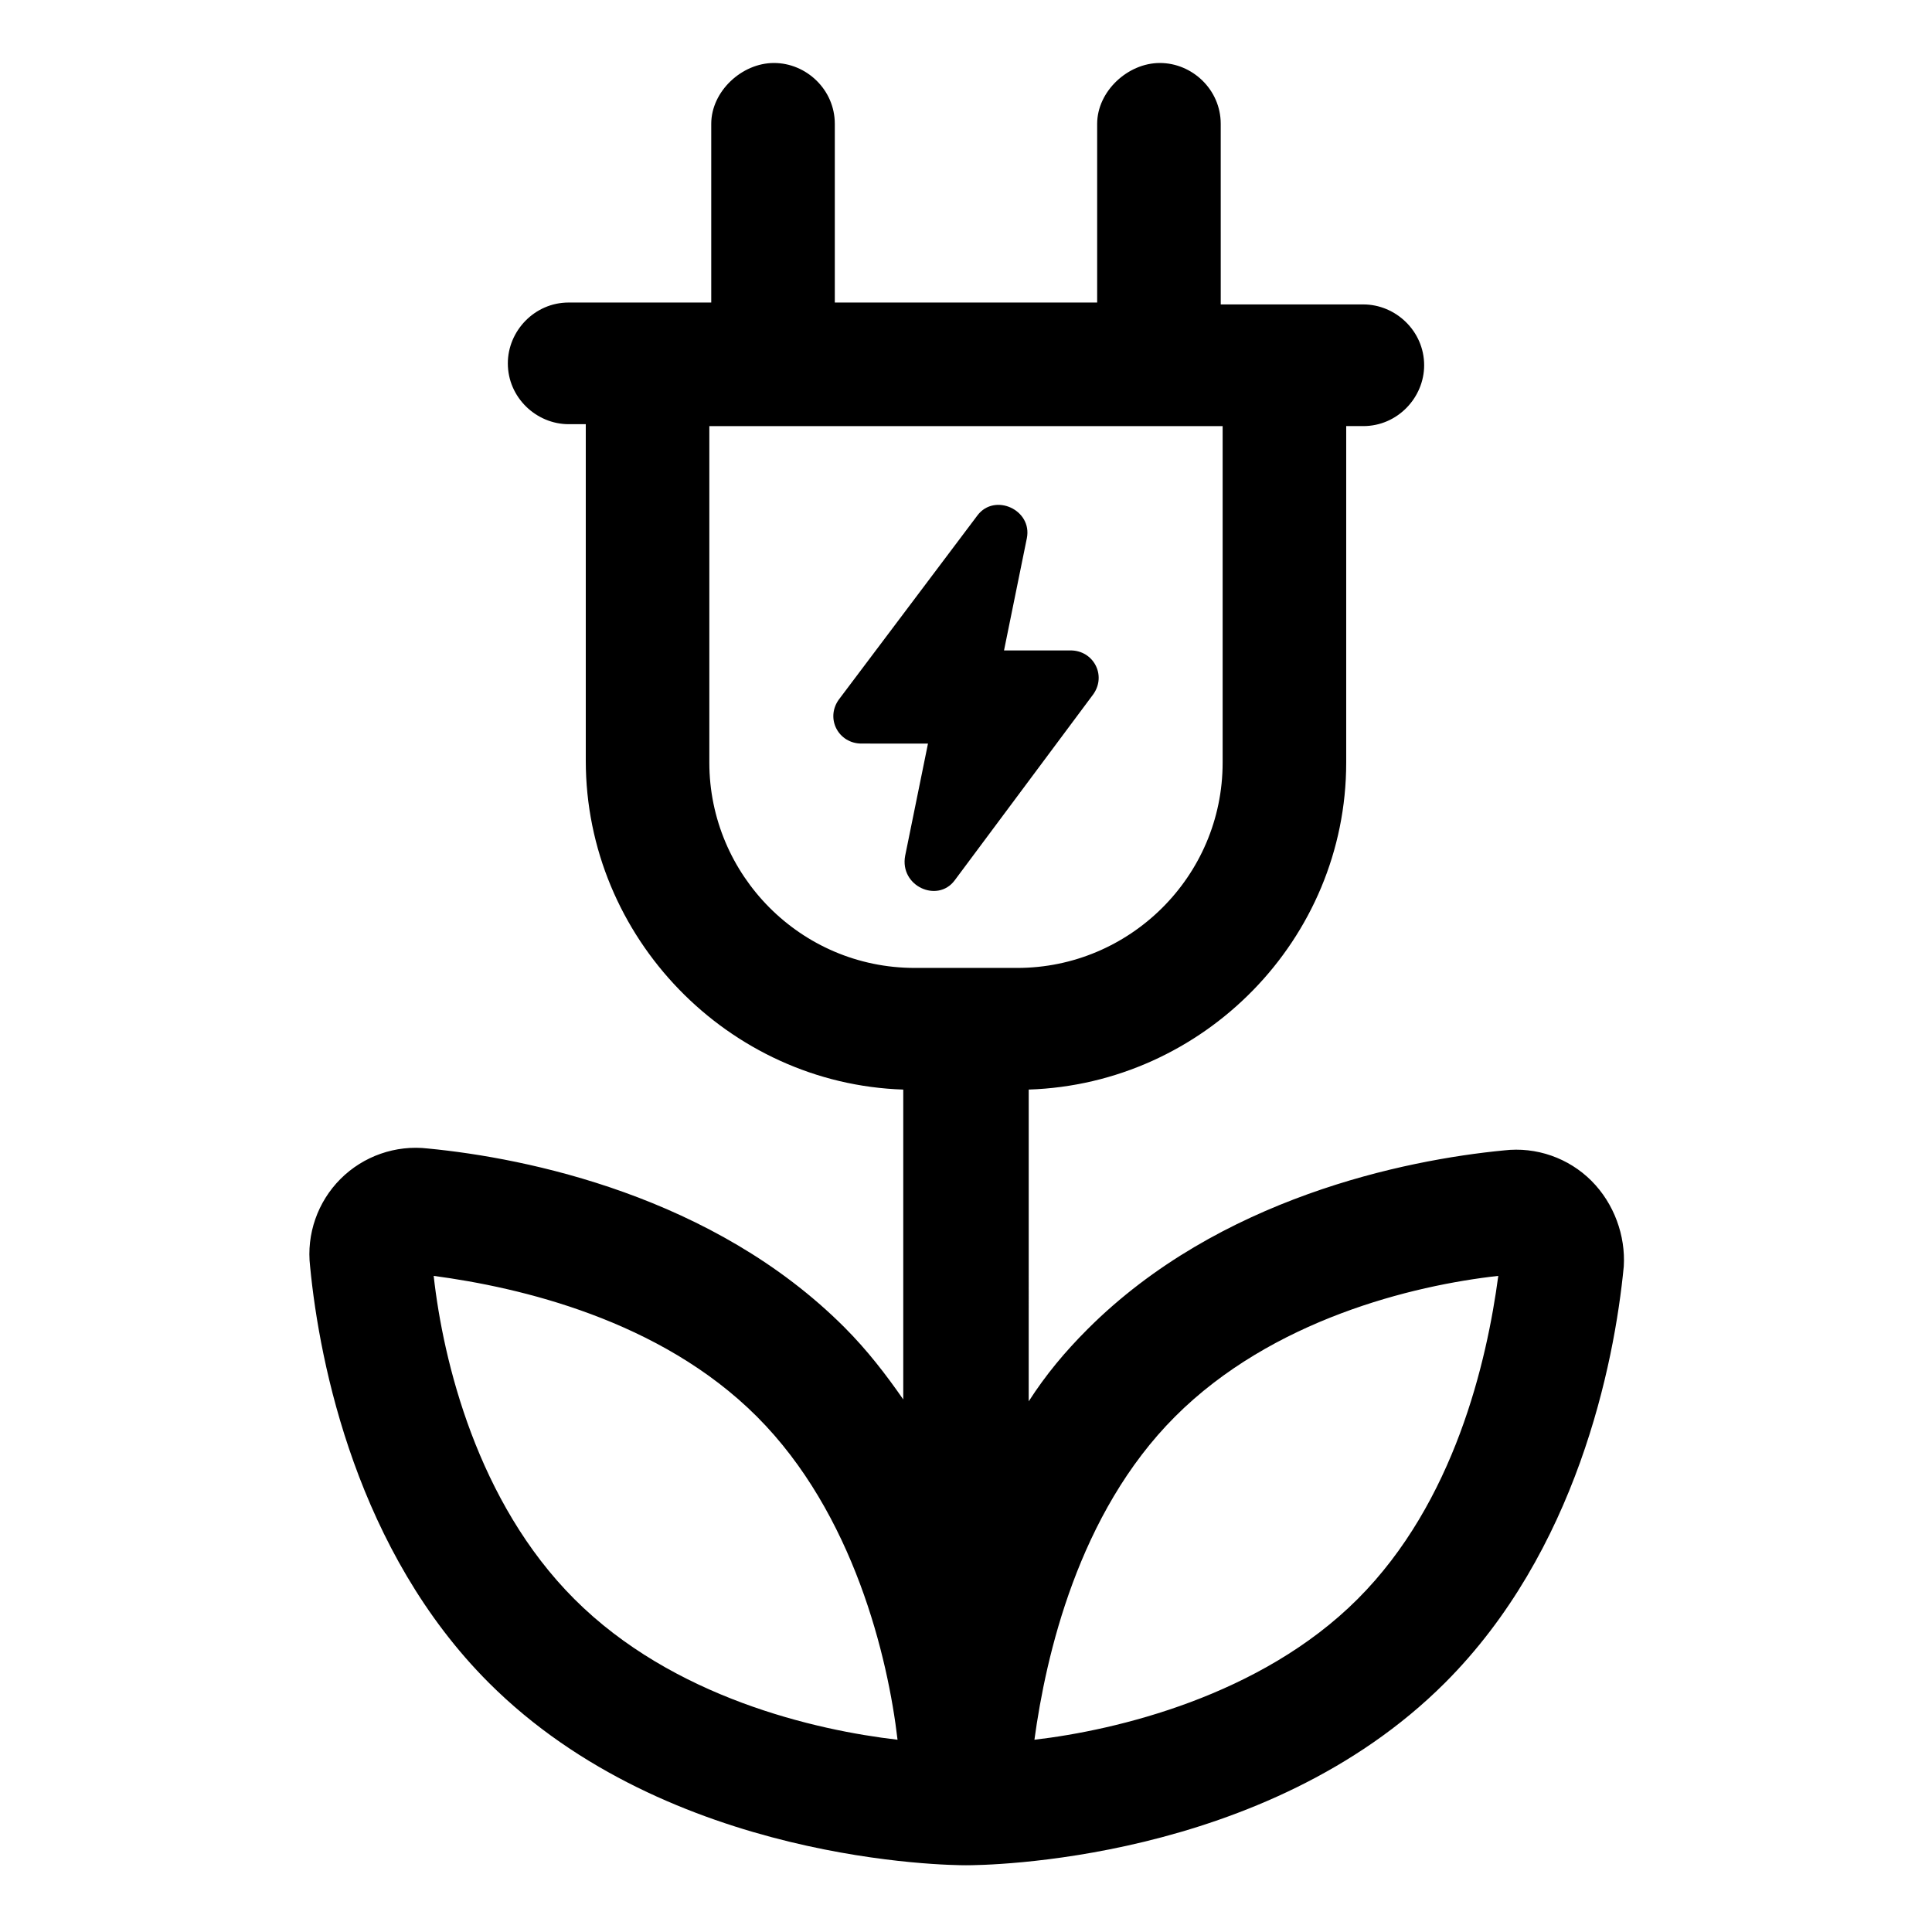
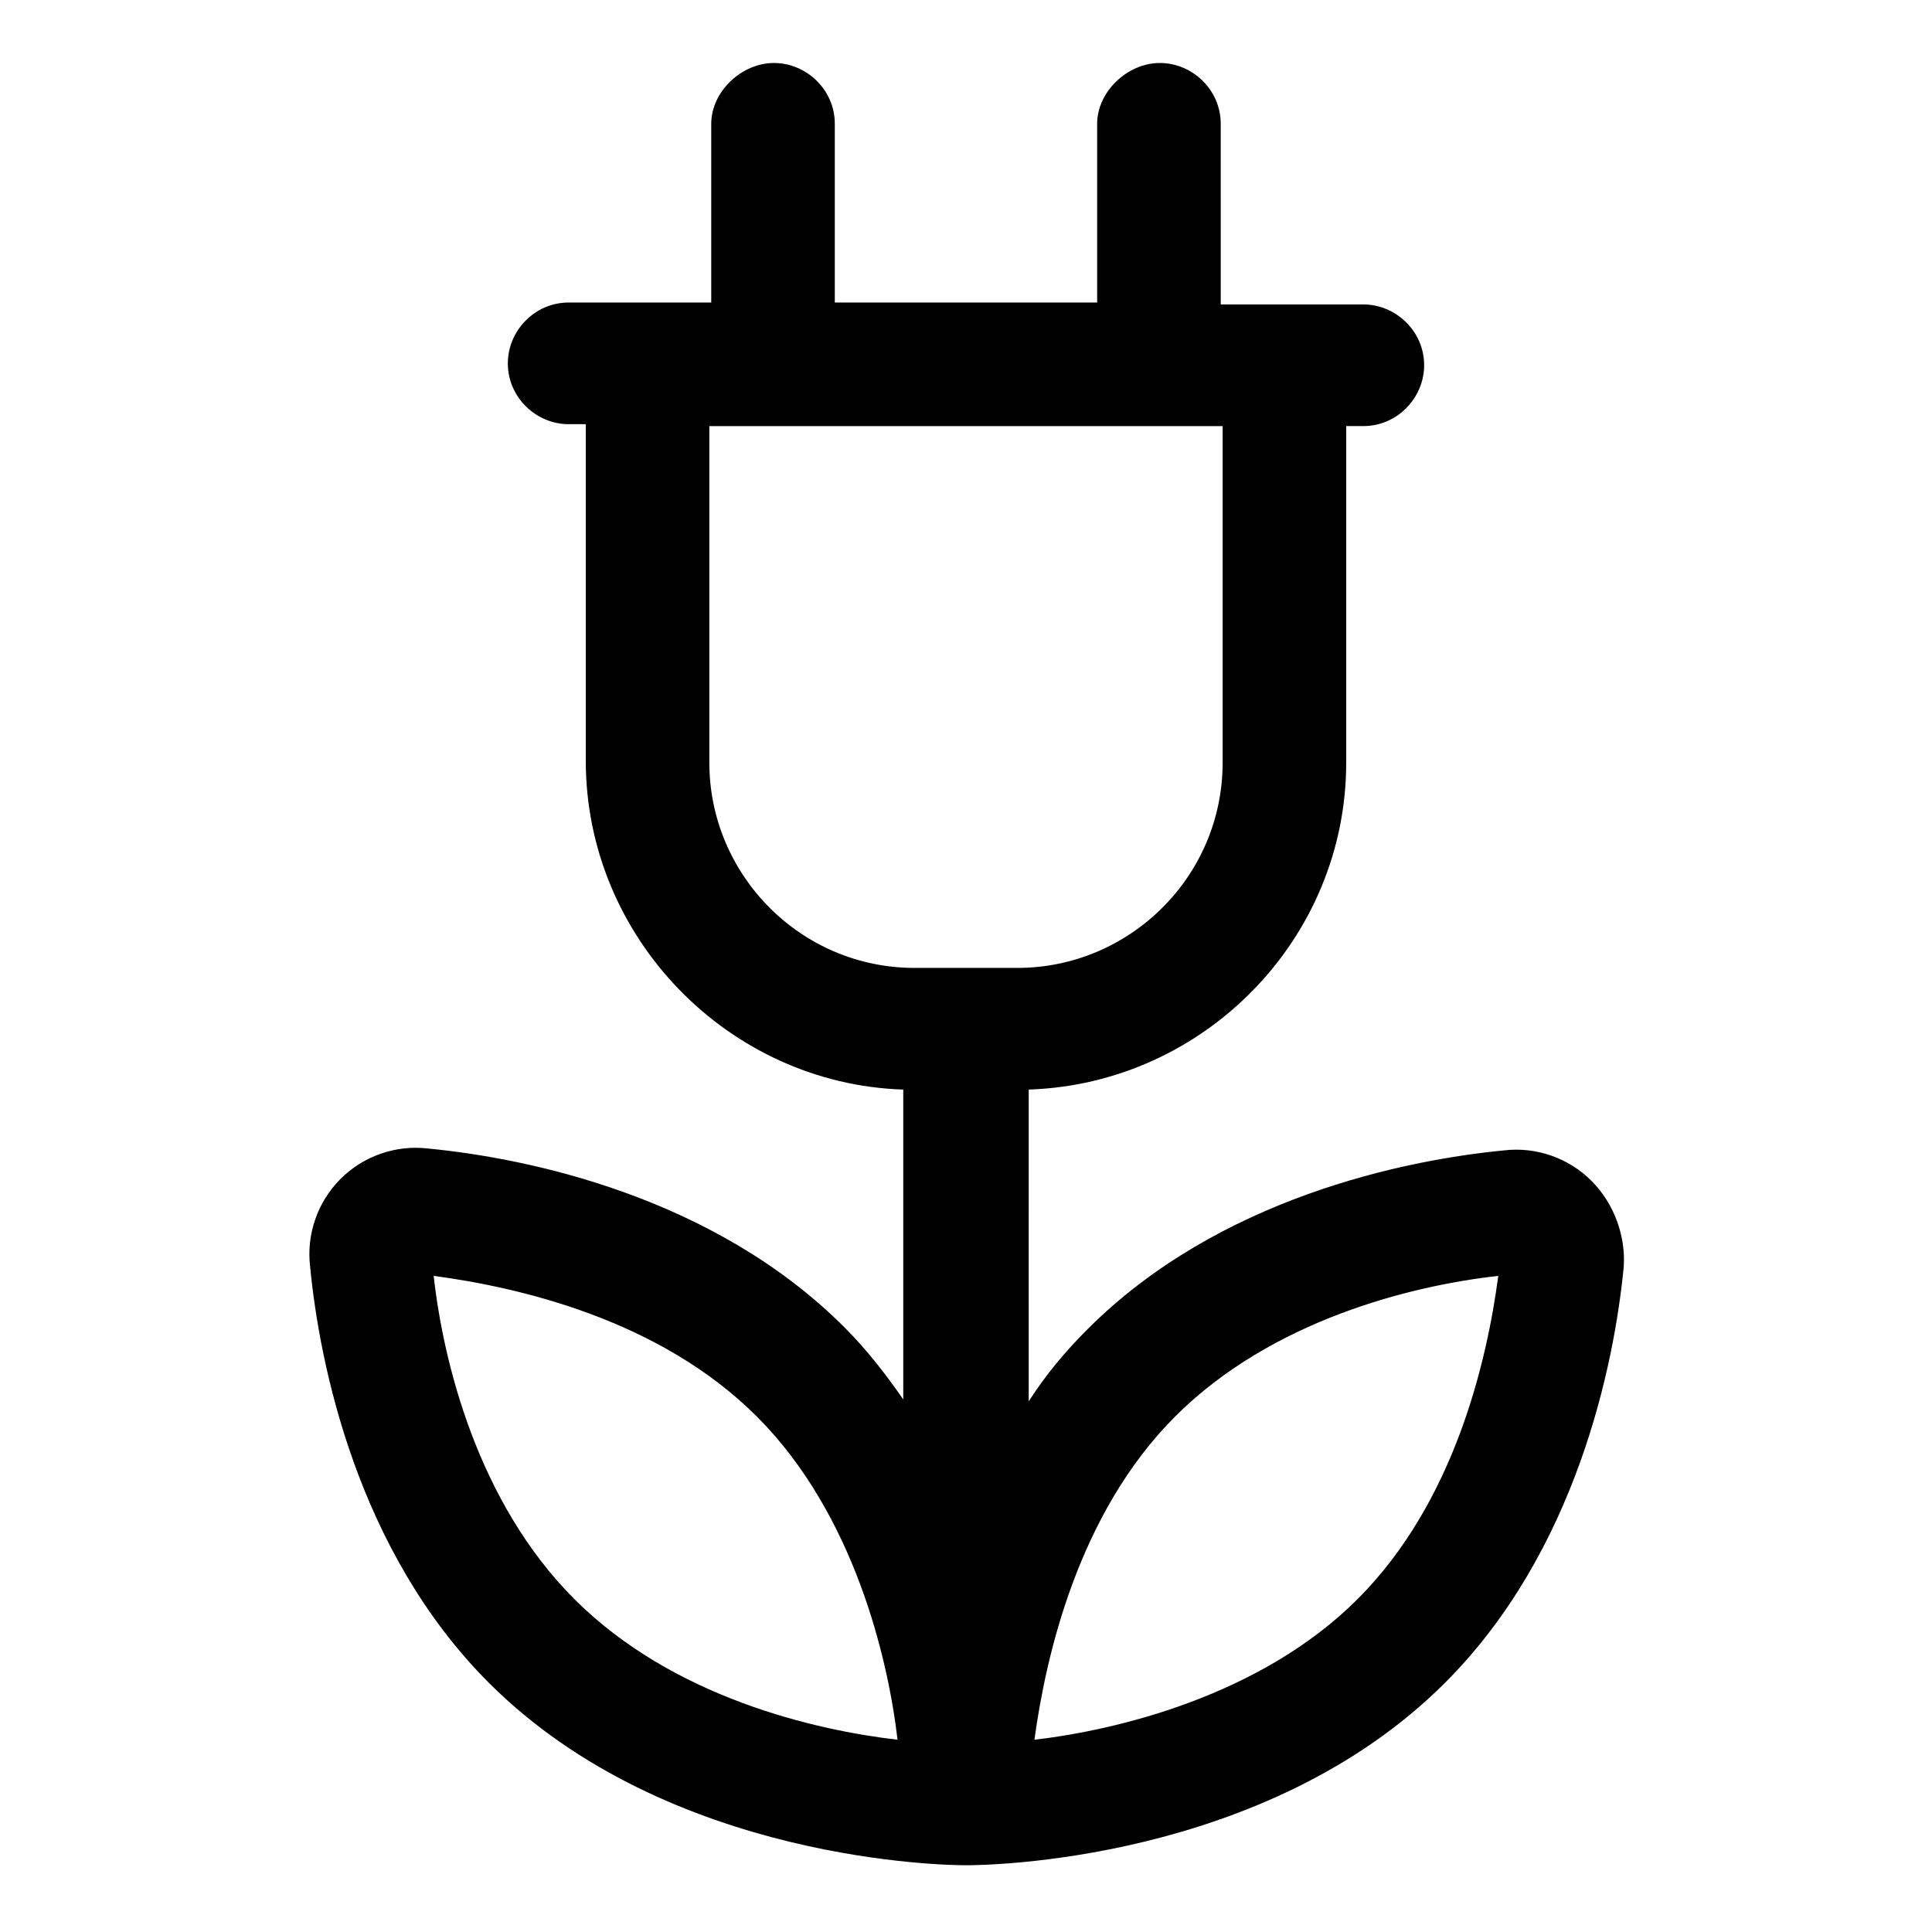
<svg xmlns="http://www.w3.org/2000/svg" fill="#000000" width="800px" height="800px" version="1.1" viewBox="144 144 512 512">
  <g>
    <path d="m565.75 456.93c-6.047-6.047-14.609-9.07-23.176-8.062-26.199 2.519-75.57 12.594-110.34 47.359-6.047 6.047-11.082 12.09-15.617 19.145l0.004-82.625c46.352-1.512 84.137-39.801 84.137-86.656v-89.172h4.535c9.07 0 16.121-7.559 16.121-16.121 0-9.07-7.559-16.121-16.121-16.121h-37.785l-0.004-47.863c0-9.07-7.559-16.121-16.121-16.121-8.562-0.004-16.625 7.555-16.625 16.121v47.359l-69.527-0.004v-47.355c0-9.07-7.559-16.121-16.121-16.121-8.562-0.004-16.625 7.555-16.625 16.121v47.359h-37.785c-9.07 0-16.121 7.559-16.121 16.121 0 9.07 7.559 16.121 16.121 16.121h4.535v89.176c0 46.855 37.785 85.648 84.137 87.16v82.121c-4.535-6.551-9.574-13.098-15.617-19.145-34.762-34.762-84.137-44.84-110.34-47.359-8.566-1.008-17.129 2.016-23.176 8.062-6.047 6.047-9.07 14.609-8.062 23.176 2.519 26.199 12.594 75.57 47.359 110.34 47.863 47.863 122.43 48.367 126.46 48.367 4.535 0 79.098-0.504 126.96-48.367 34.762-34.762 44.84-84.137 47.359-110.34 0.5-8.066-2.523-16.629-8.57-22.676zm-269.54 110.84c-25.695-25.695-34.762-62.977-37.281-85.648 22.672 3.023 59.953 11.586 85.648 37.281 25.695 25.695 34.762 63.984 37.281 85.648-21.664-2.516-59.453-11.082-85.648-37.281zm90.18-167.26c-30.23 0-54.41-24.688-54.41-54.41v-89.176h136.03v89.176c0 30.23-24.688 54.41-54.41 54.41zm117.39 167.26c-25.695 25.695-63.984 34.762-85.648 37.281 3.023-22.168 11.586-59.953 37.281-85.648 25.695-25.695 62.977-34.762 85.648-37.281-3.023 22.672-11.59 59.957-37.281 85.648z" />
-     <path d="m396.98 377.33 36.777-49.375c3.527-5.039 0-11.586-6.047-11.586h-17.633l6.047-29.727c1.512-7.559-8.566-12.09-13.098-6.047l-36.781 48.871c-3.527 5.039 0 11.586 6.047 11.586l17.633 0.004-6.047 29.727c-1.512 8.059 8.566 12.59 13.102 6.547z" />
  </g>
</svg>